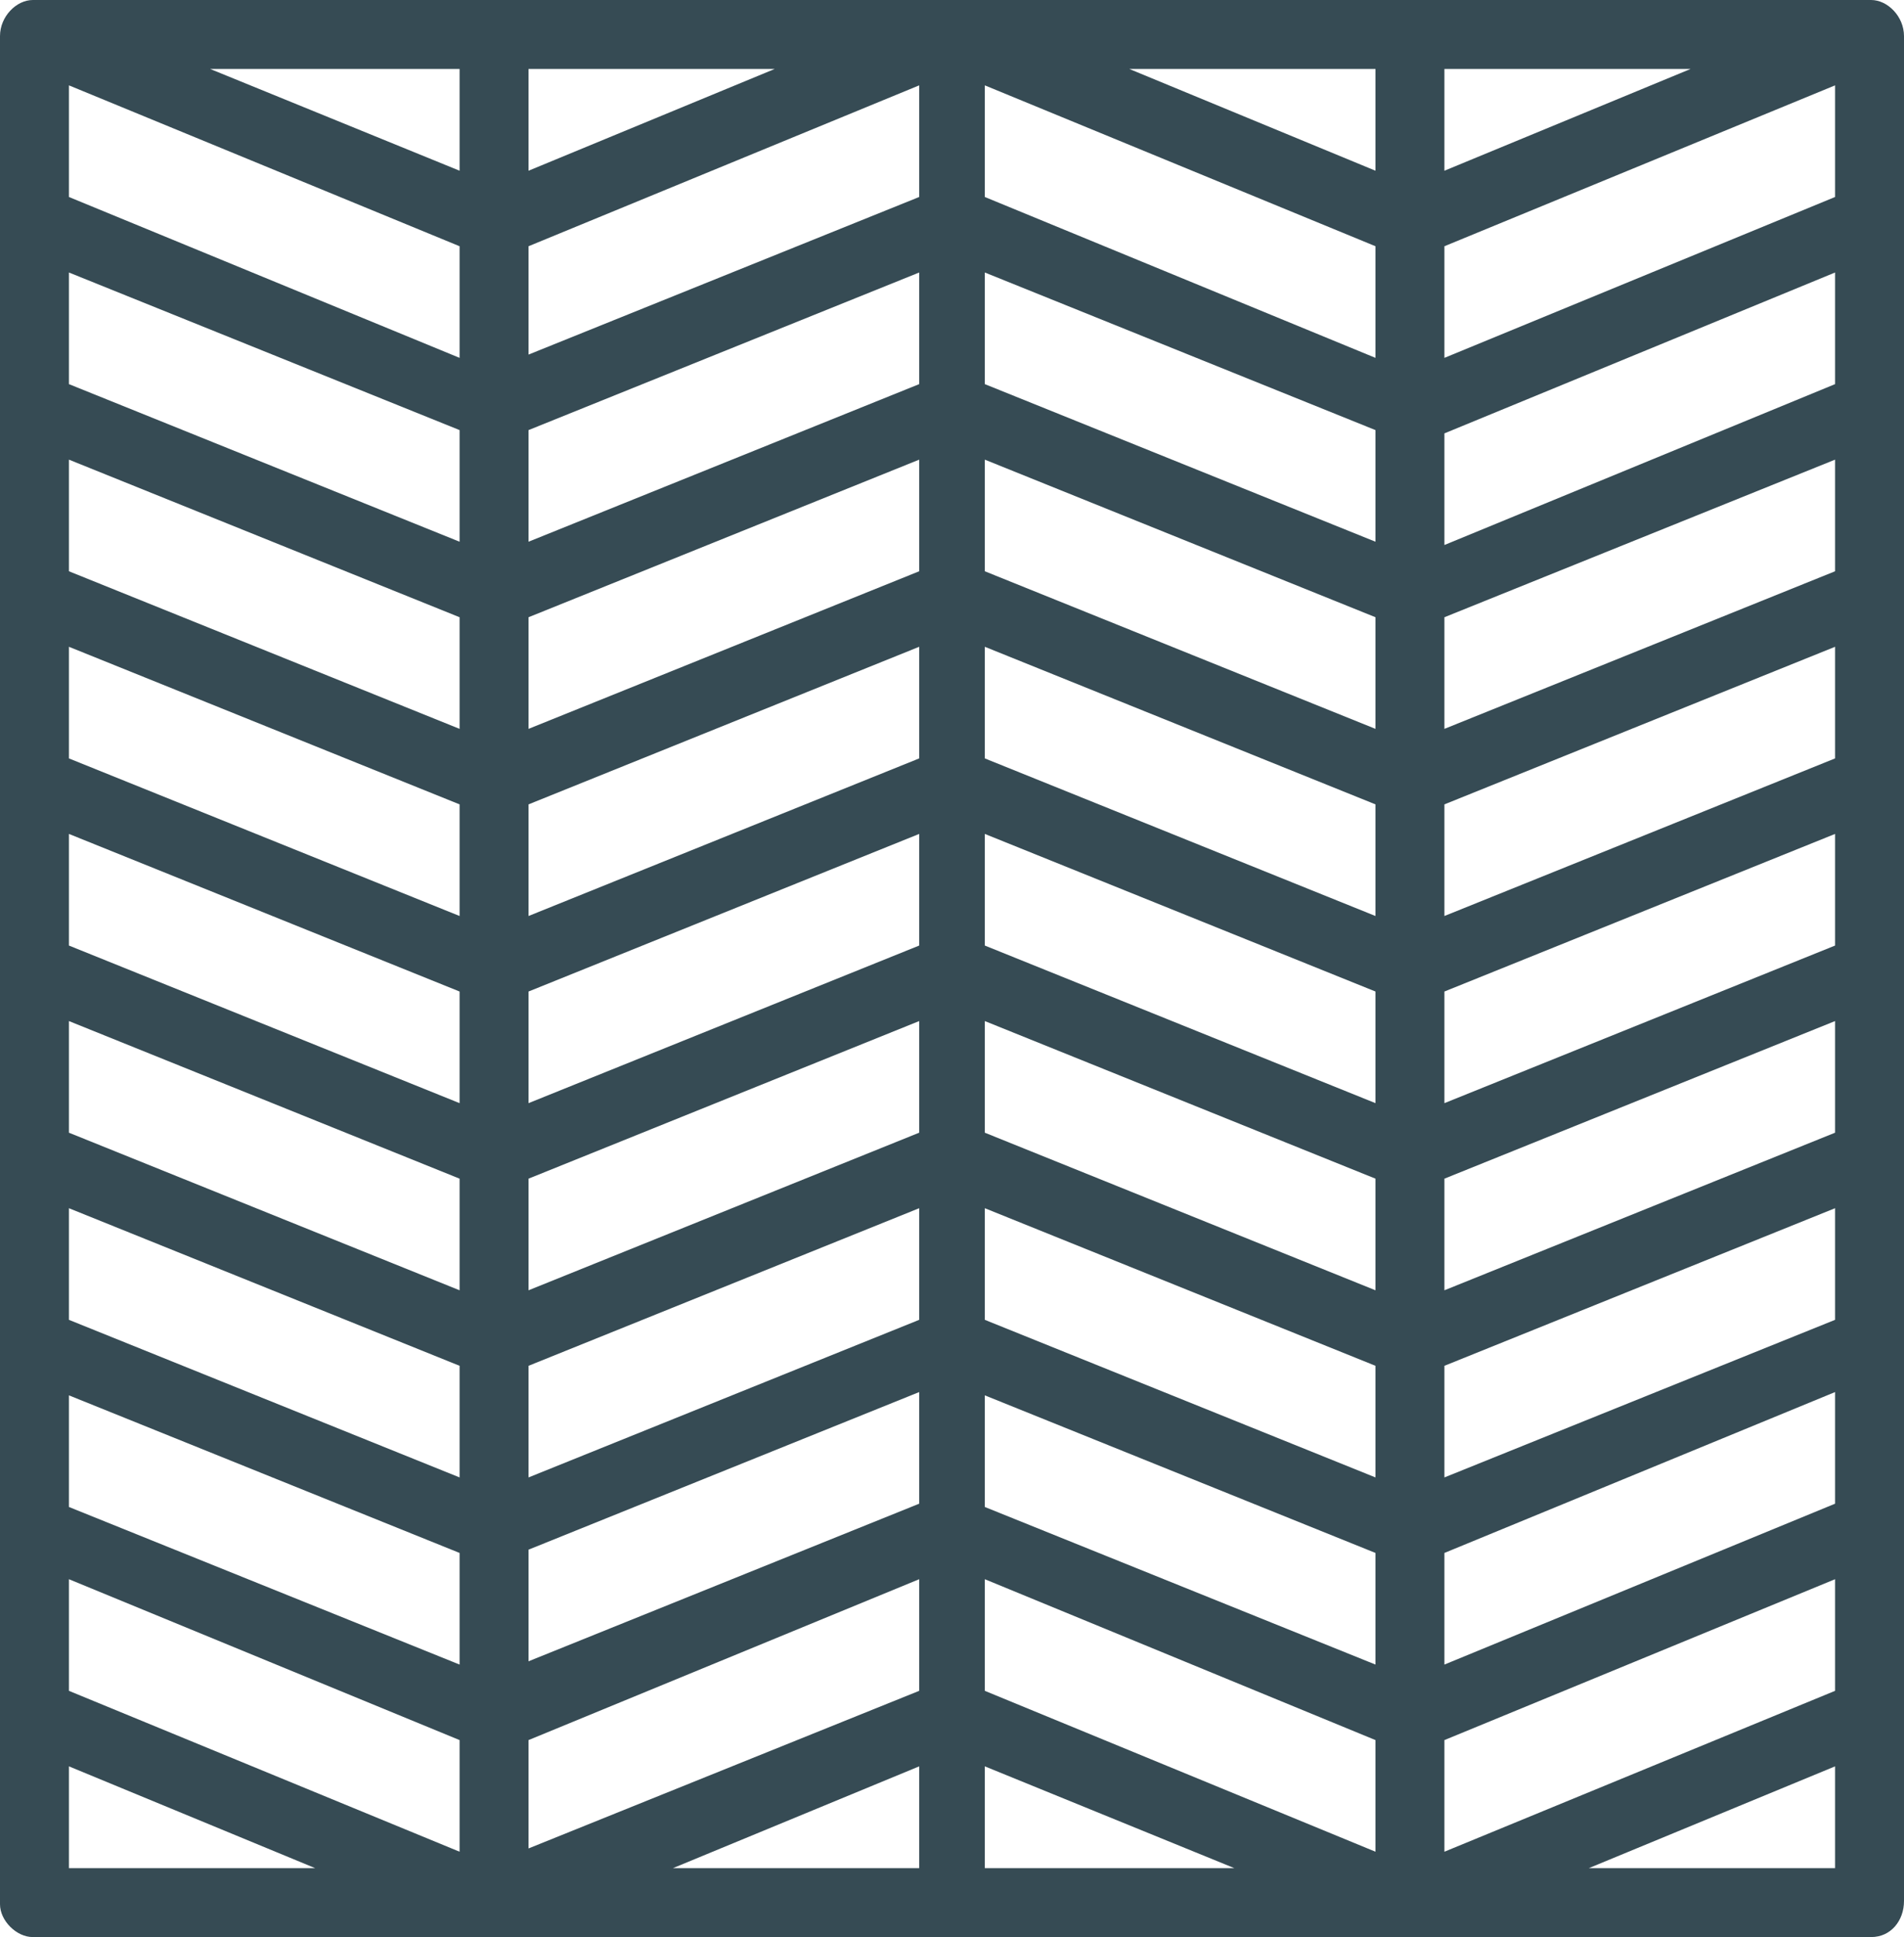
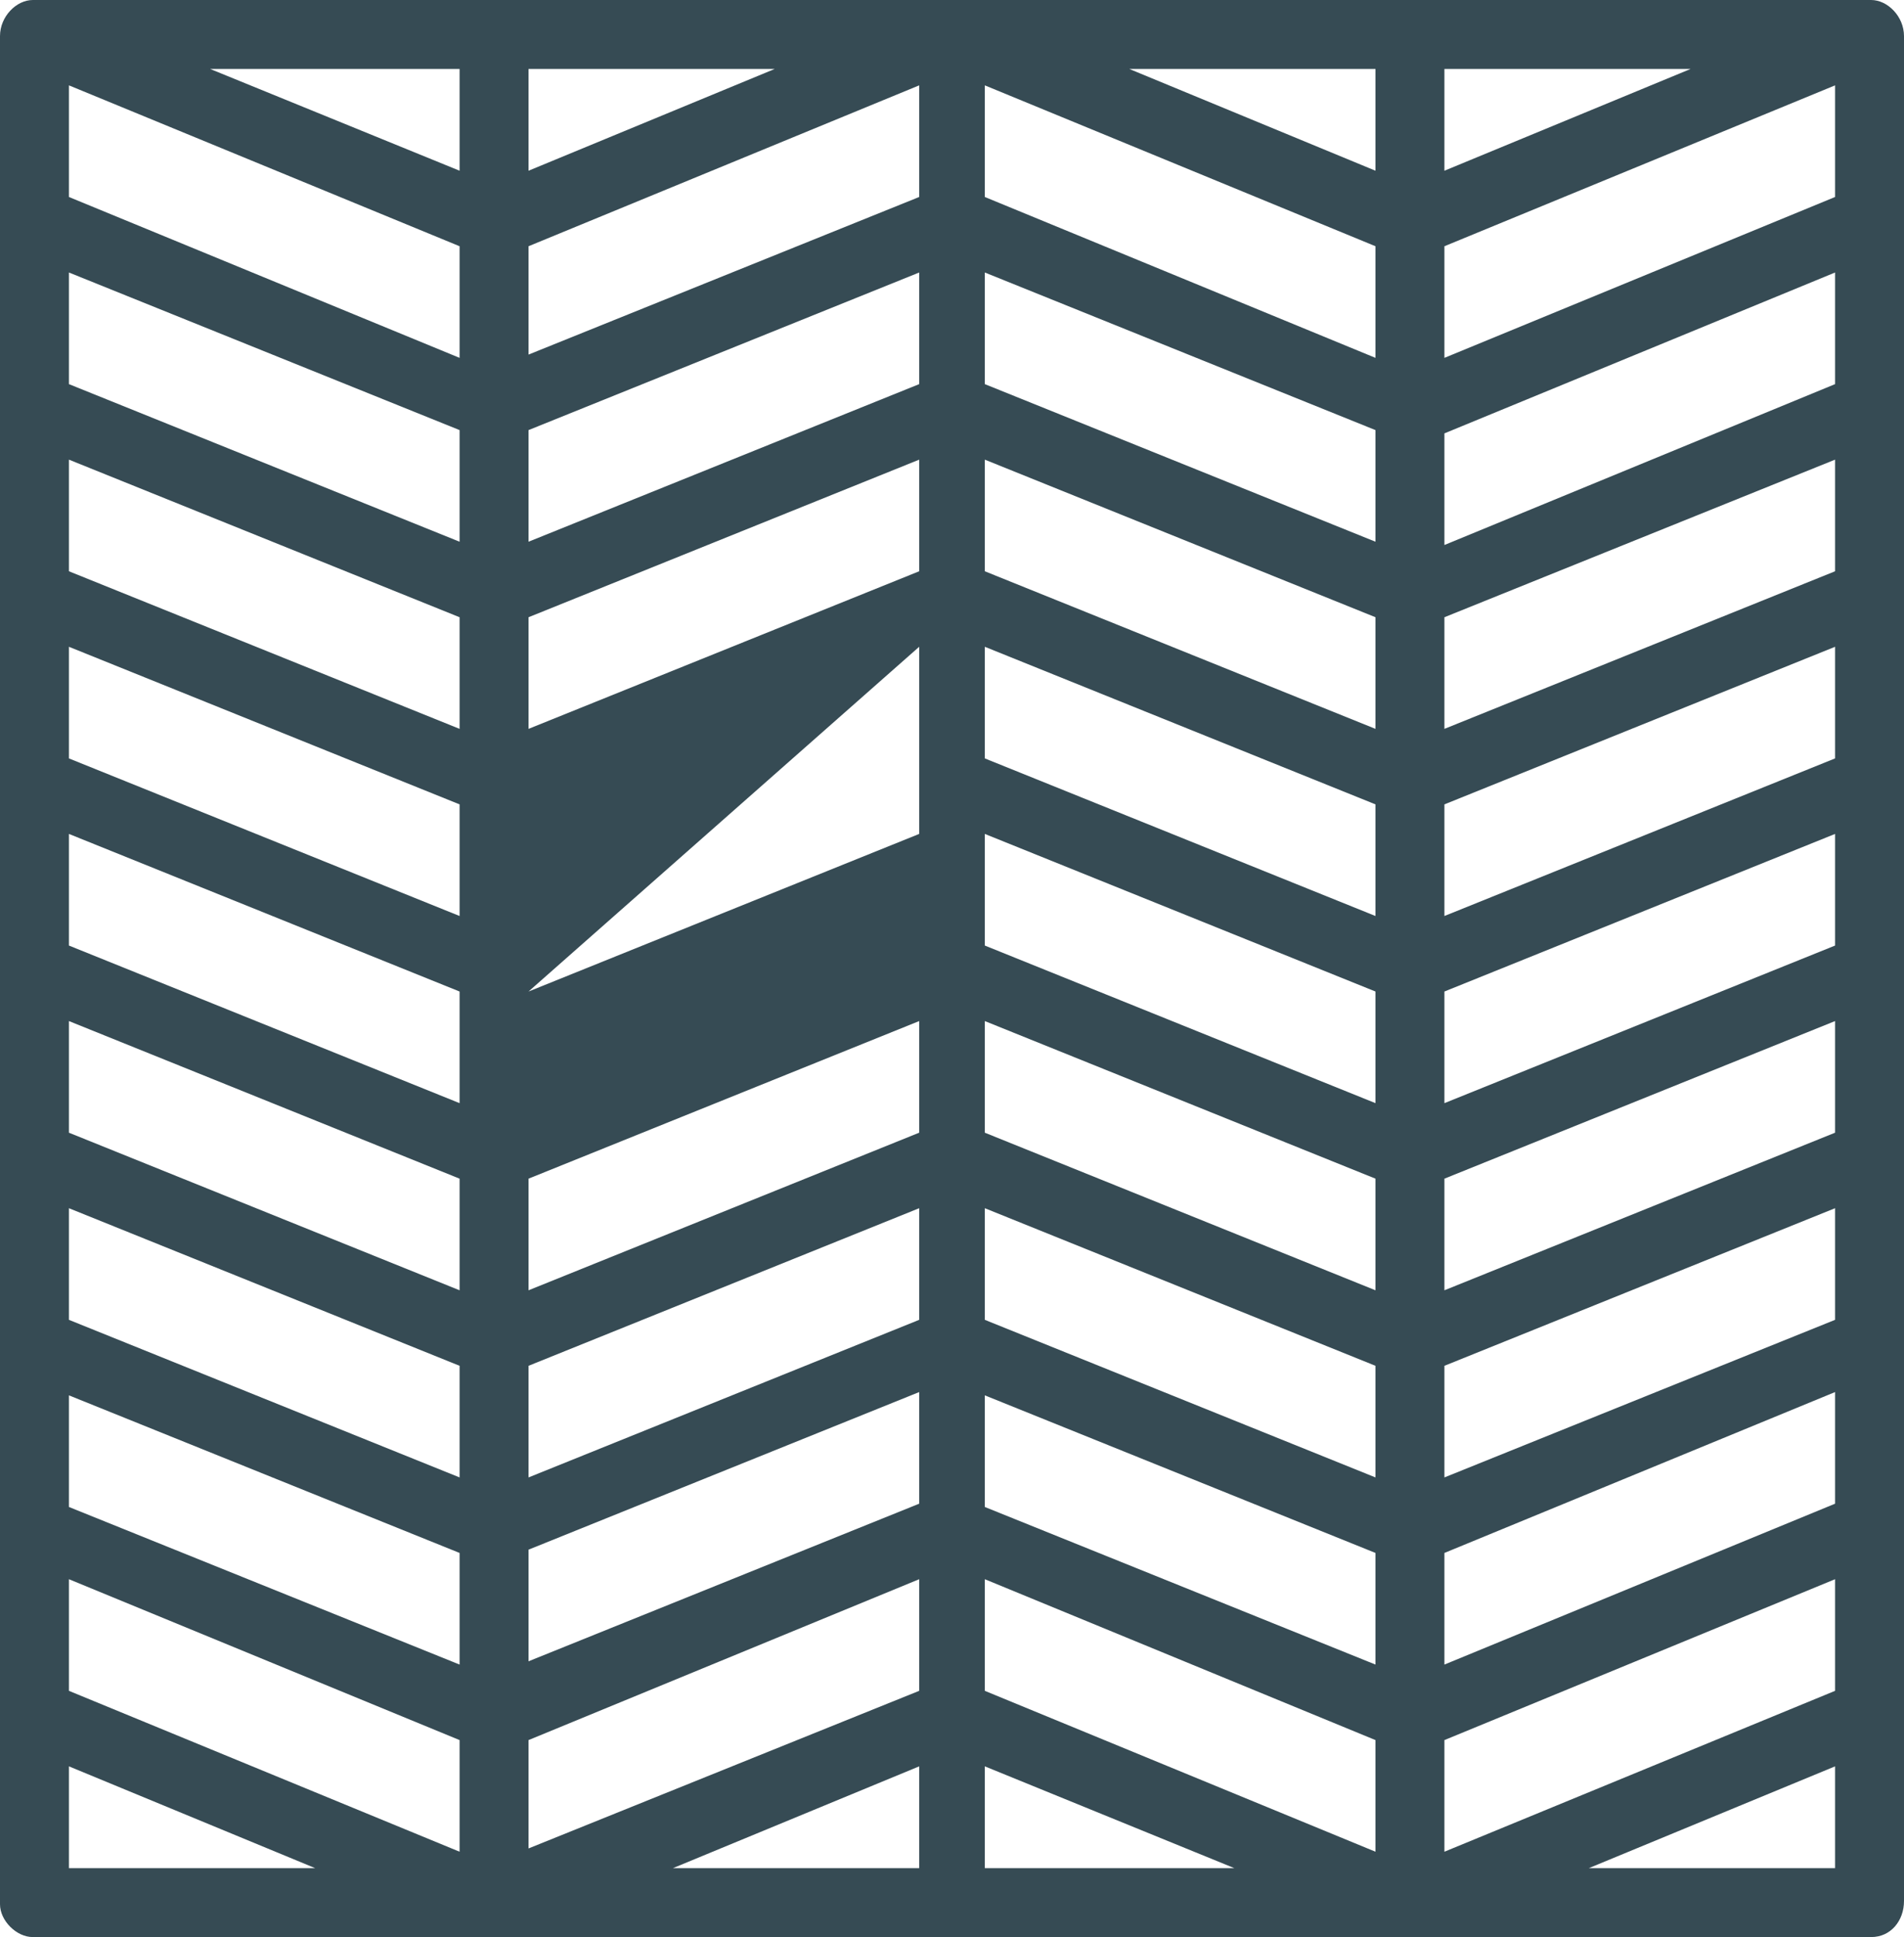
<svg xmlns="http://www.w3.org/2000/svg" version="1.1" id="Layer_1" x="0px" y="0px" viewBox="0 0 58 59" style="enable-background:new 0 0 58 59;" xml:space="preserve">
  <style type="text/css">
	.st0{fill:#364B54;}
</style>
-   <path class="st0" d="M57,0H1C0.5,0,0,0.5,0,1.1v56.9C0,58.5,0.5,59,1,59H57c0.6,0,1-0.5,1-1.1V1.1C58,0.5,57.5,0,57,0z M55.9,53.8  v3.1h-7.5L55.9,53.8z M55.9,48.1v3.4L44,56.4V53L55.9,48.1z M55.9,42.4v3.4L44,50.7v-3.4L55.9,42.4z M55.9,36.8v3.4L44,45v-3.4  L55.9,36.8z M55.9,31.1v3.4L44,39.3v-3.4L55.9,31.1z M55.9,25.4v3.4L44,33.6v-3.4L55.9,25.4z M55.9,19.7v3.4L44,27.9v-3.4L55.9,19.7  z M55.9,14v3.4L44,22.2v-3.4L55.9,14z M55.9,8.3v3.4L44,16.6v-3.4L55.9,8.3z M44,5.2V2.1h7.5L44,5.2z M55.9,2.6V6L44,10.9V7.5  L55.9,2.6z M37.6,56.9H30v-3.1L37.6,56.9z M41.9,53v3.4L30,51.5v-3.4L41.9,53z M41.9,47.3v3.4L30,45.9v-3.4L41.9,47.3z M41.9,41.6  V45L30,40.2v-3.4L41.9,41.6z M41.9,35.9v3.4L30,34.5v-3.4L41.9,35.9z M41.9,30.2v3.4L30,28.8v-3.4L41.9,30.2z M41.9,24.5v3.4  L30,23.1v-3.4L41.9,24.5z M41.9,18.8v3.4L30,17.4V14L41.9,18.8z M41.9,13.1v3.4L30,11.7V8.3L41.9,13.1z M41.9,7.5v3.4L30,6V2.6  L41.9,7.5z M41.9,2.1v3.1l-7.5-3.1H41.9z M28,53.8v3.1h-7.5L28,53.8z M28,48.1v3.4l-11.9,4.8V53L28,48.1z M28,42.4v3.4l-11.9,4.8  v-3.4L28,42.4z M28,36.8v3.4L16.1,45v-3.4L28,36.8z M28,31.1v3.4l-11.9,4.8v-3.4L28,31.1z M28,25.4v3.4l-11.9,4.8v-3.4L28,25.4z   M28,19.7v3.4l-11.9,4.8v-3.4L28,19.7z M28,14v3.4l-11.9,4.8v-3.4L28,14z M28,8.3v3.4l-11.9,4.8v-3.4L28,8.3z M16.1,5.2V2.1h7.5  L16.1,5.2z M28,2.6V6l-11.9,4.8V7.5L28,2.6z M9.6,56.9H2.1v-3.1L9.6,56.9z M14,53v3.4L2.1,51.5v-3.4L14,53z M14,47.3v3.4L2.1,45.9  v-3.4L14,47.3z M14,41.6V45L2.1,40.2v-3.4L14,41.6z M14,35.9v3.4L2.1,34.5v-3.4L14,35.9z M14,30.2v3.4L2.1,28.8v-3.4L14,30.2z   M14,24.5v3.4L2.1,23.1v-3.4L14,24.5z M14,18.8v3.4L2.1,17.4V14L14,18.8z M14,13.1v3.4L2.1,11.7V8.3L14,13.1z M14,7.5v3.4L2.1,6V2.6  L14,7.5z M14,2.1v3.1L6.4,2.1H14z" />
+   <path class="st0" d="M57,0H1C0.5,0,0,0.5,0,1.1v56.9C0,58.5,0.5,59,1,59H57c0.6,0,1-0.5,1-1.1V1.1C58,0.5,57.5,0,57,0z M55.9,53.8  v3.1h-7.5L55.9,53.8z M55.9,48.1v3.4L44,56.4V53L55.9,48.1z M55.9,42.4v3.4L44,50.7v-3.4L55.9,42.4z M55.9,36.8v3.4L44,45v-3.4  L55.9,36.8z M55.9,31.1v3.4L44,39.3v-3.4L55.9,31.1z M55.9,25.4v3.4L44,33.6v-3.4L55.9,25.4z M55.9,19.7v3.4L44,27.9v-3.4L55.9,19.7  z M55.9,14v3.4L44,22.2v-3.4L55.9,14z M55.9,8.3v3.4L44,16.6v-3.4L55.9,8.3z M44,5.2V2.1h7.5L44,5.2z M55.9,2.6V6L44,10.9V7.5  L55.9,2.6z M37.6,56.9H30v-3.1L37.6,56.9z M41.9,53v3.4L30,51.5v-3.4L41.9,53z M41.9,47.3v3.4L30,45.9v-3.4L41.9,47.3z M41.9,41.6  V45L30,40.2v-3.4L41.9,41.6z M41.9,35.9v3.4L30,34.5v-3.4L41.9,35.9z M41.9,30.2v3.4L30,28.8v-3.4L41.9,30.2z M41.9,24.5v3.4  L30,23.1v-3.4L41.9,24.5z M41.9,18.8v3.4L30,17.4V14L41.9,18.8z M41.9,13.1v3.4L30,11.7V8.3L41.9,13.1z M41.9,7.5v3.4L30,6V2.6  L41.9,7.5z M41.9,2.1v3.1l-7.5-3.1H41.9z M28,53.8v3.1h-7.5L28,53.8z M28,48.1v3.4l-11.9,4.8V53L28,48.1z M28,42.4v3.4l-11.9,4.8  v-3.4L28,42.4z M28,36.8v3.4L16.1,45v-3.4L28,36.8z M28,31.1v3.4l-11.9,4.8v-3.4L28,31.1z M28,25.4v3.4l-11.9,4.8v-3.4L28,25.4z   v3.4l-11.9,4.8v-3.4L28,19.7z M28,14v3.4l-11.9,4.8v-3.4L28,14z M28,8.3v3.4l-11.9,4.8v-3.4L28,8.3z M16.1,5.2V2.1h7.5  L16.1,5.2z M28,2.6V6l-11.9,4.8V7.5L28,2.6z M9.6,56.9H2.1v-3.1L9.6,56.9z M14,53v3.4L2.1,51.5v-3.4L14,53z M14,47.3v3.4L2.1,45.9  v-3.4L14,47.3z M14,41.6V45L2.1,40.2v-3.4L14,41.6z M14,35.9v3.4L2.1,34.5v-3.4L14,35.9z M14,30.2v3.4L2.1,28.8v-3.4L14,30.2z   M14,24.5v3.4L2.1,23.1v-3.4L14,24.5z M14,18.8v3.4L2.1,17.4V14L14,18.8z M14,13.1v3.4L2.1,11.7V8.3L14,13.1z M14,7.5v3.4L2.1,6V2.6  L14,7.5z M14,2.1v3.1L6.4,2.1H14z" />
</svg>